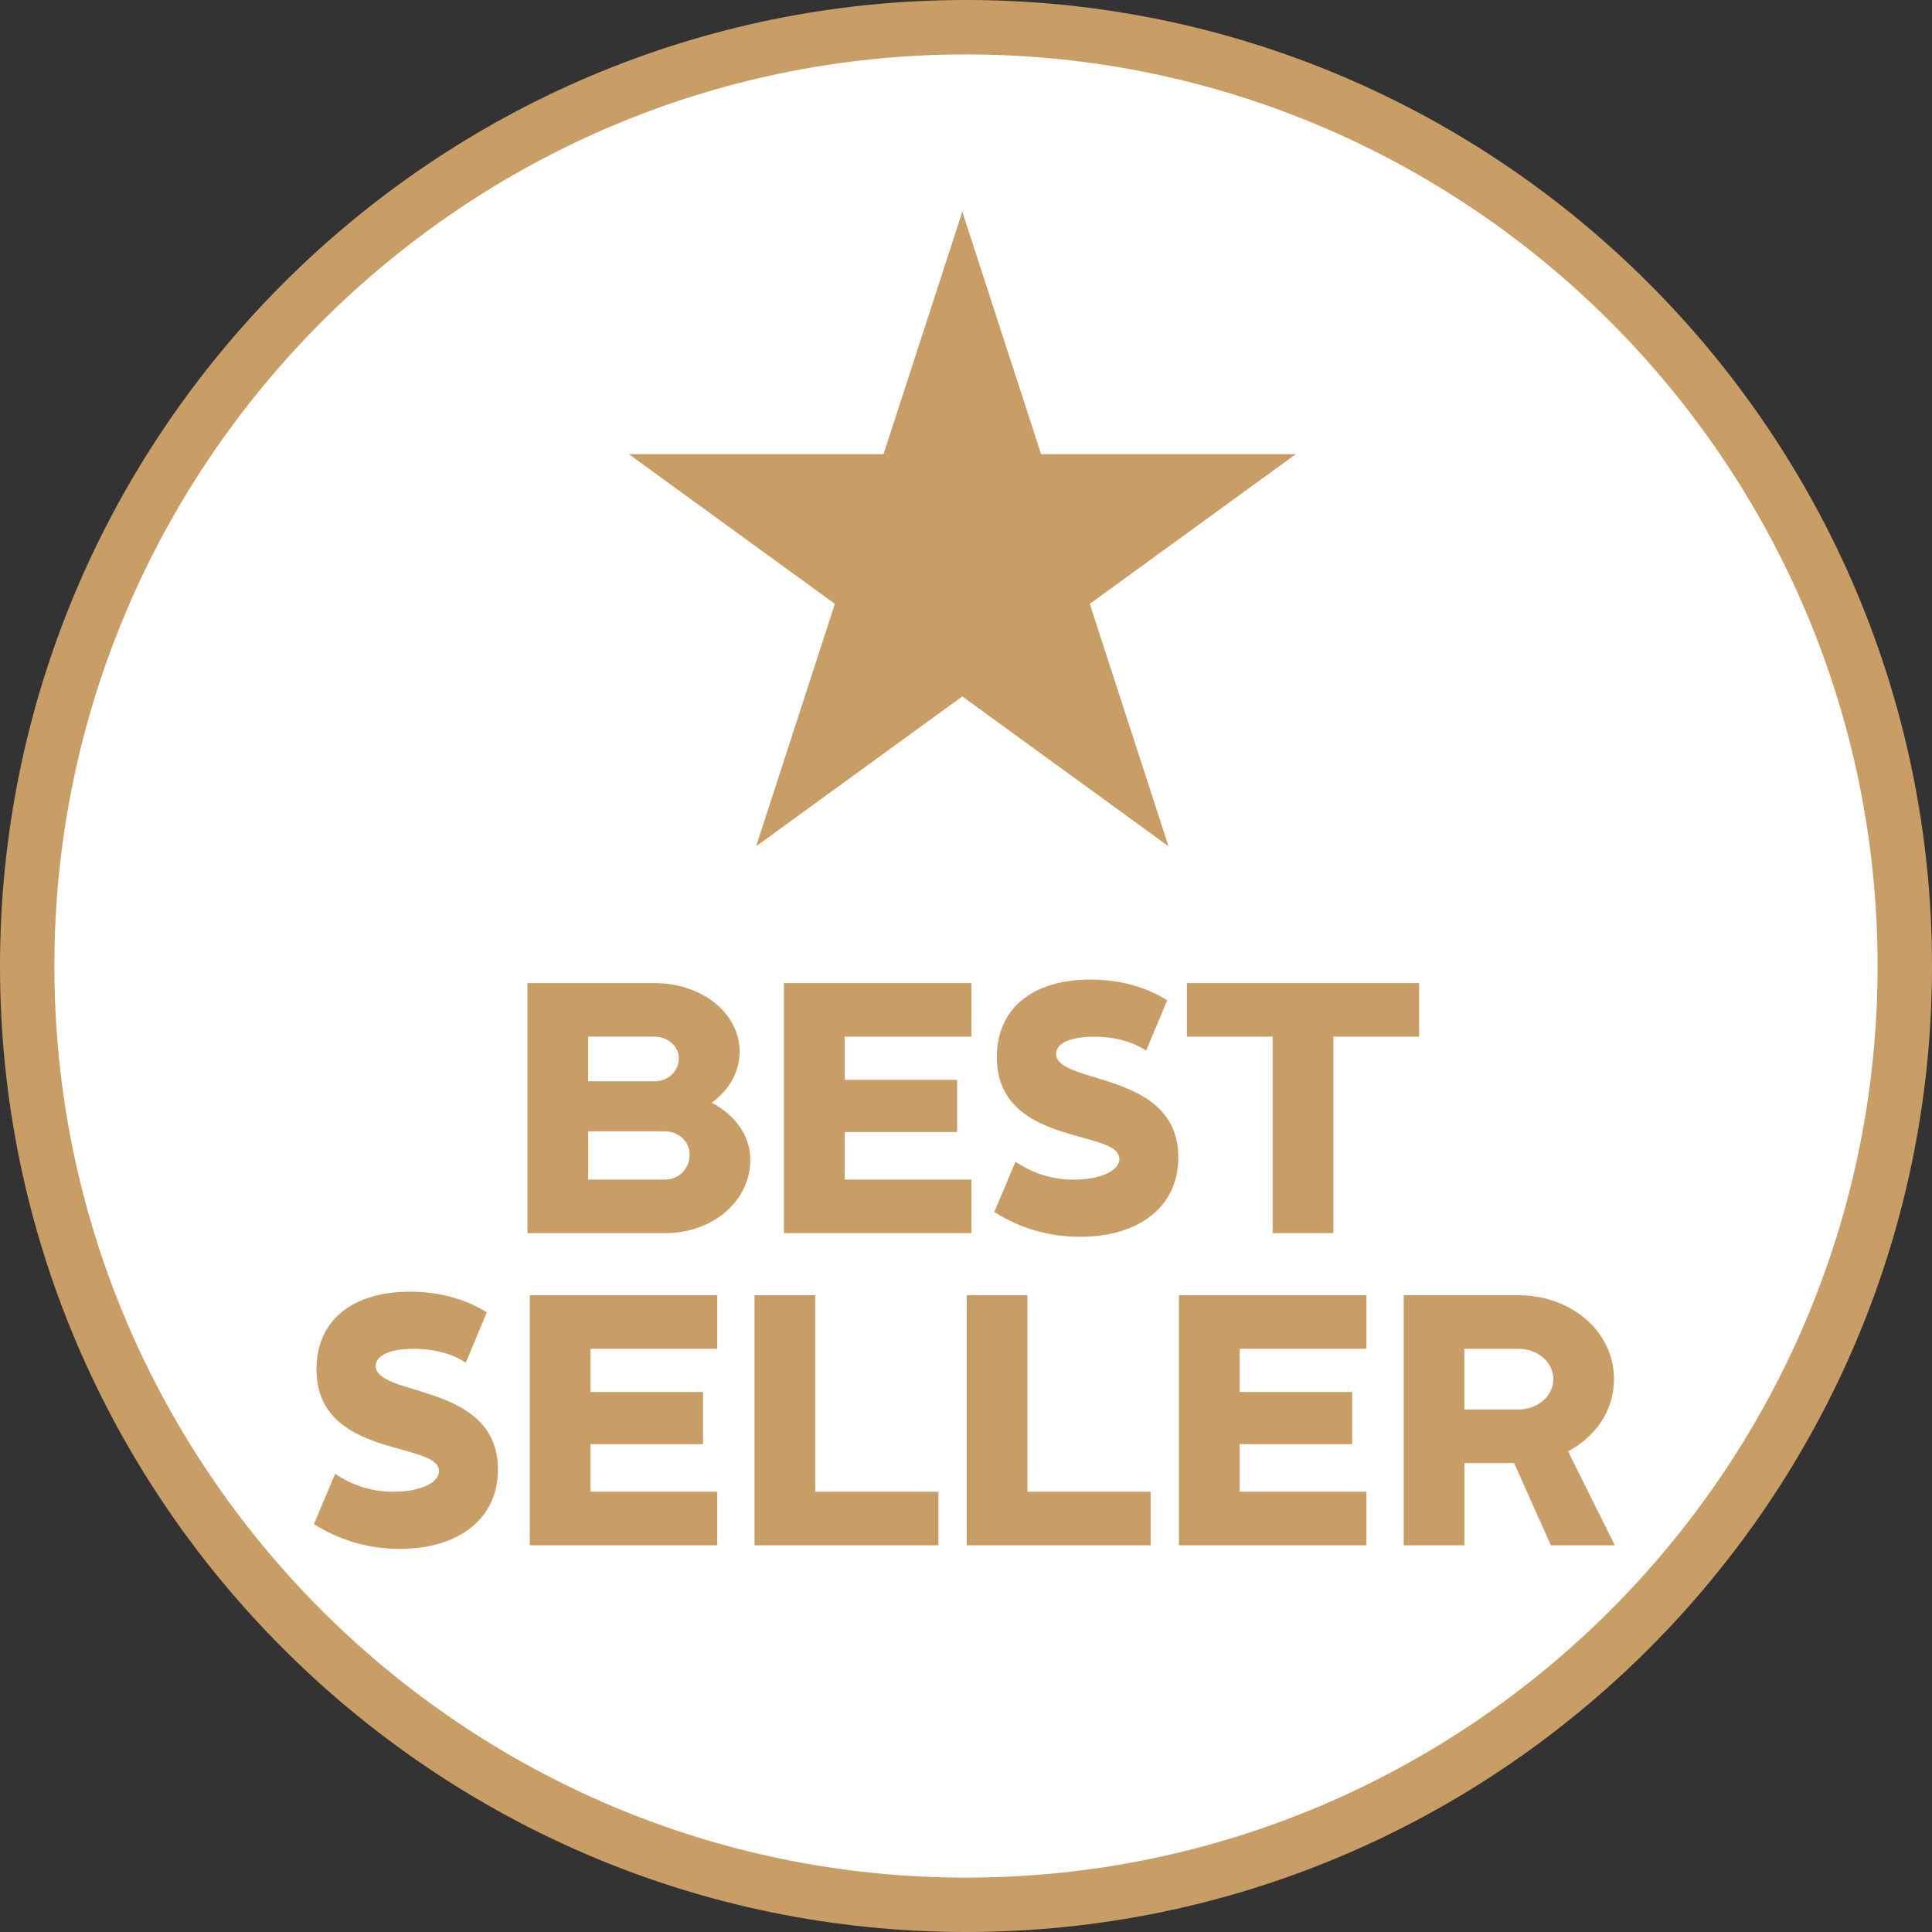
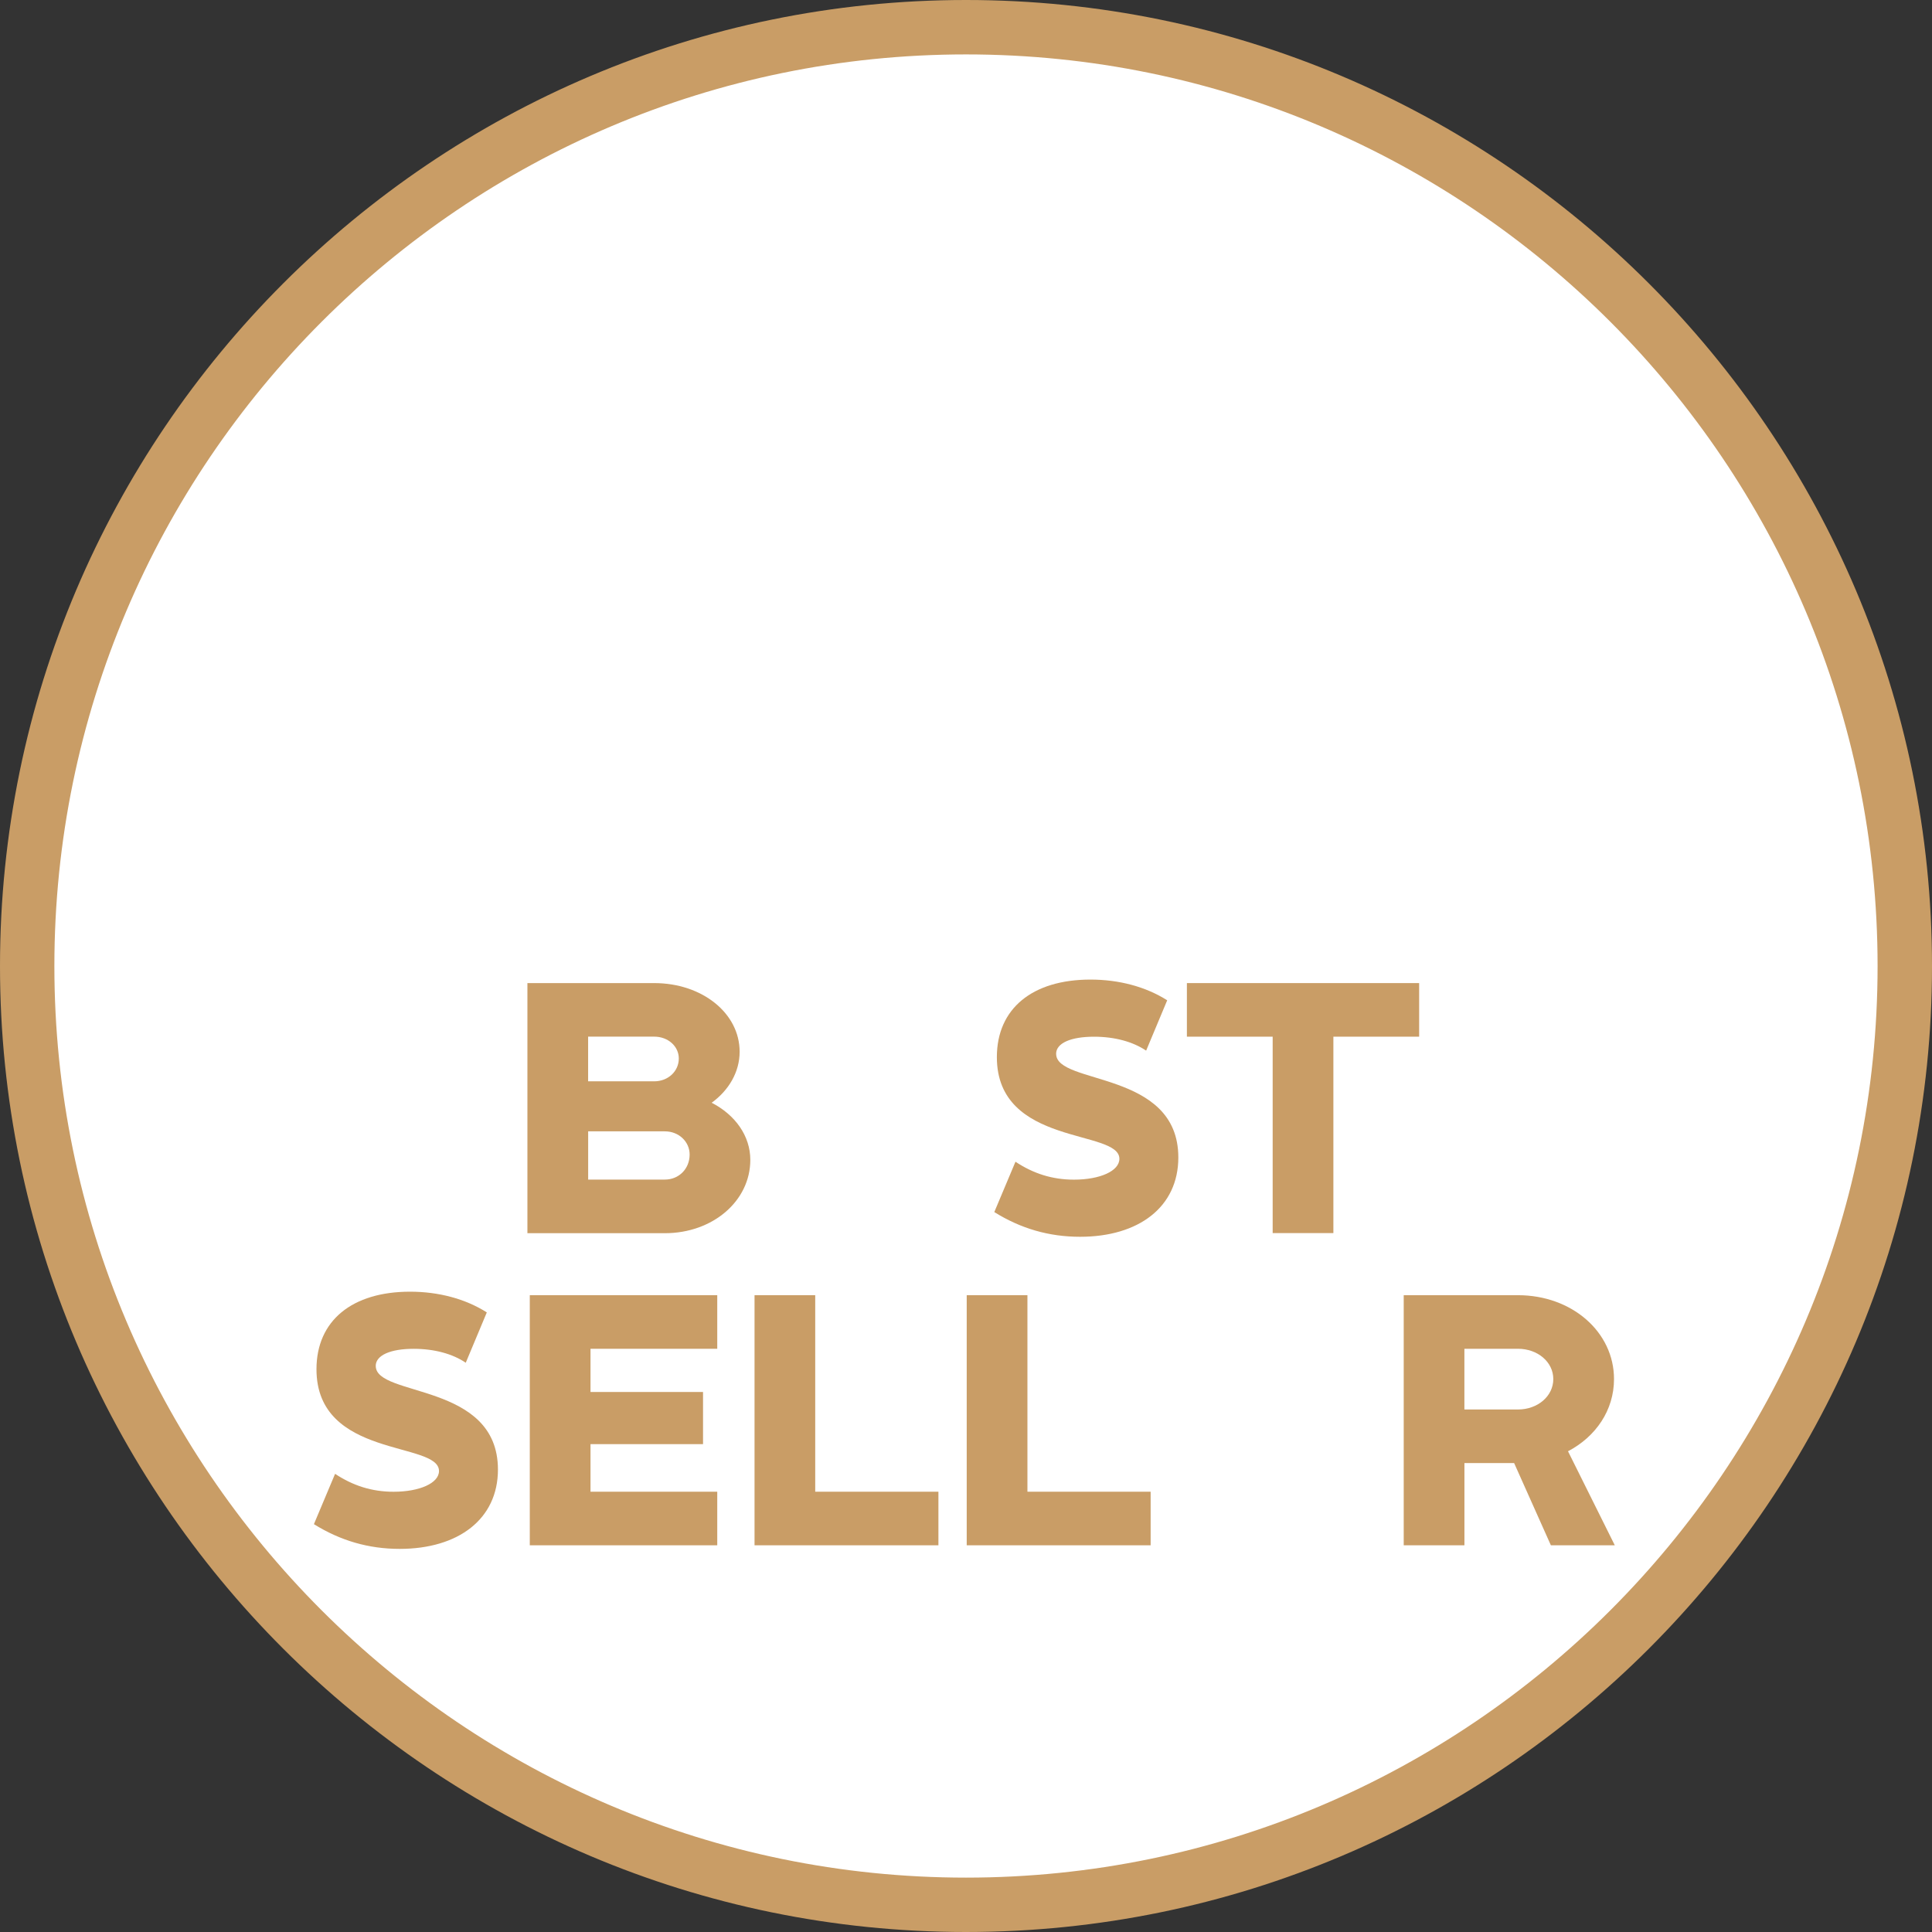
<svg xmlns="http://www.w3.org/2000/svg" id="Ebene_1" viewBox="0 0 512 512">
  <rect x="0" y="0" width="512" height="512" fill="#333333" stroke="none" />
  <defs>
    <style>.cls-1{fill:#c99d66;}.cls-2{fill:#fff;}</style>
  </defs>
  <path id="Kreis" class="cls-2" d="M506.57,255.99c0,138.39-112.17,250.58-250.56,250.59-138.39,0-250.58-112.18-250.58-250.57C5.42,117.62,117.6,5.43,255.99,5.42c0,0,.01,0,.02,0,138.38,0,250.56,112.18,250.56,250.57" />
  <path class="cls-1" d="M256.01,512C114.85,512,0,397.17,0,256.03S114.85,0,256.01,0s255.99,114.86,255.99,256.03-114.85,255.97-255.99,255.97ZM256.01,14.42C122.79,14.42,14.41,122.8,14.41,256.03s108.38,241.56,241.59,241.56,241.58-108.34,241.58-241.56S389.22,14.42,256.01,14.42Z" />
-   <polygon class="cls-1" points="255.02 56.11 275.9 120.35 343.41 120.35 288.8 160.03 309.67 224.27 255.02 184.56 200.38 224.27 221.25 160.03 166.64 120.35 234.15 120.35 255.02 56.11" />
  <path class="cls-1" d="M176.21,312.6c3.69,0,6.55-2.83,6.55-6.64,0-3.4-2.86-6.14-6.55-6.14h-20.34v12.78h20.34ZM173.37,286.56c3.69,0,6.52-2.66,6.52-6.05,0-3.22-2.83-5.79-6.52-5.79h-17.51v11.84h17.51ZM139.78,260.53h33.59c12.69,0,22.64,7.97,22.64,18.19,0,5.37-2.86,10.21-7.41,13.52,6.26,3.22,10.24,8.8,10.24,15.14,0,10.89-9.95,19.43-22.64,19.43h-36.43v-66.28Z" />
-   <polygon class="cls-1" points="207.75 260.53 257.43 260.53 257.43 274.73 223.84 274.73 223.84 286.18 253.65 286.18 253.65 300 223.84 300 223.84 312.6 257.43 312.6 257.43 326.8 207.75 326.8 207.75 260.53" />
  <path class="cls-1" d="M279.89,279.28c0,8.33,32.38,4.25,32.38,27.46,0,13.14-10.51,21.02-26.04,21.02-8.24,0-15.73-2.18-22.73-6.55l5.61-13.34c4.72,3.13,9.74,4.75,15.5,4.75,6.91,0,12.04-2.3,12.04-5.52,0-7.94-32.47-3.22-32.47-26.95,0-12.9,9.45-20.55,24.8-20.55,7.56,0,14.67,1.89,20.34,5.49l-5.58,13.34c-3.51-2.36-8.32-3.69-13.82-3.69-6.17,0-10.04,1.71-10.04,4.55" />
  <polygon class="cls-1" points="337.27 274.73 314.54 274.73 314.54 260.53 376.09 260.53 376.09 274.73 353.36 274.73 353.36 326.78 337.27 326.78 337.27 274.73" />
  <path class="cls-1" d="M99.58,361.99c0,8.33,32.38,4.25,32.38,27.46,0,13.14-10.51,21.02-26.04,21.02-8.24,0-15.7-2.18-22.73-6.55l5.61-13.34c4.72,3.13,9.74,4.75,15.5,4.75,6.91,0,12.04-2.3,12.04-5.49,0-7.97-32.47-3.22-32.47-26.98,0-12.9,9.48-20.55,24.8-20.55,7.56,0,14.67,1.89,20.34,5.49l-5.58,13.34c-3.48-2.36-8.32-3.69-13.82-3.69-6.14,0-10.04,1.71-10.04,4.55" />
  <polygon class="cls-1" points="140.4 343.24 190.08 343.24 190.08 357.44 156.49 357.44 156.49 368.89 186.31 368.89 186.31 382.71 156.49 382.71 156.49 395.32 190.08 395.32 190.08 409.52 140.4 409.52 140.4 343.24" />
  <polygon class="cls-1" points="199.96 343.24 216.04 343.24 216.04 395.32 248.69 395.32 248.69 409.52 199.96 409.52 199.96 343.24" />
  <polygon class="cls-1" points="256.19 343.24 272.28 343.24 272.28 395.32 304.93 395.32 304.93 409.52 256.19 409.52 256.19 343.24" />
-   <polygon class="cls-1" points="312.43 343.24 362.11 343.24 362.11 357.44 328.52 357.44 328.52 368.89 358.34 368.89 358.34 382.71 328.52 382.71 328.52 395.32 362.11 395.32 362.11 409.52 312.43 409.52 312.43 343.24" />
  <path class="cls-1" d="M402.28,373.53c5.2,0,9.36-3.51,9.36-8.06s-4.16-8.03-9.36-8.03h-14.2v16.09h14.2ZM371.99,343.24h30.29c14.29,0,25.45,9.74,25.45,22.23,0,8.24-4.81,15.26-12.19,19.13l12.4,24.92h-16.94l-9.74-21.79h-13.17v21.79h-16.09v-66.28Z" />
</svg>